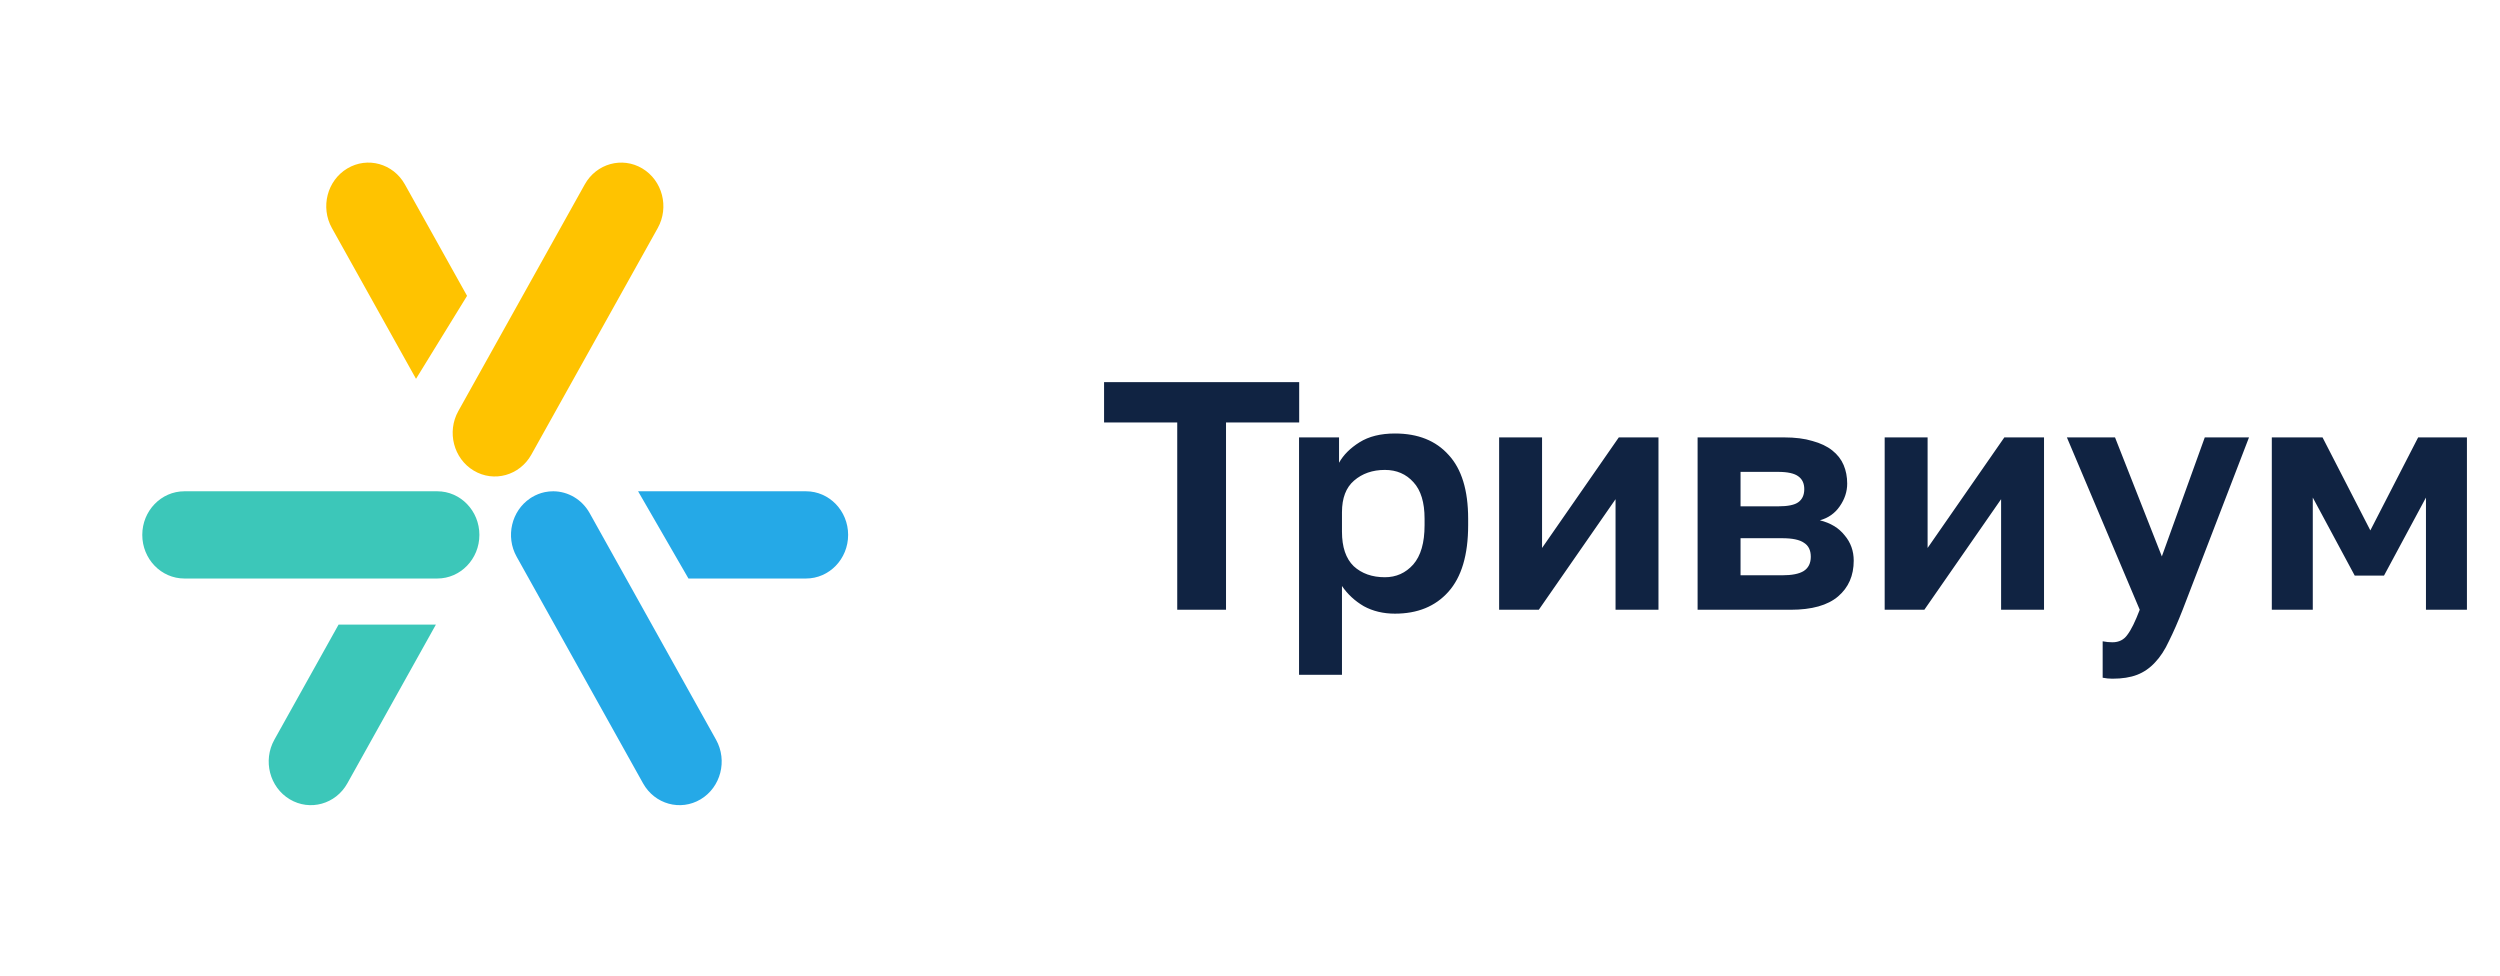
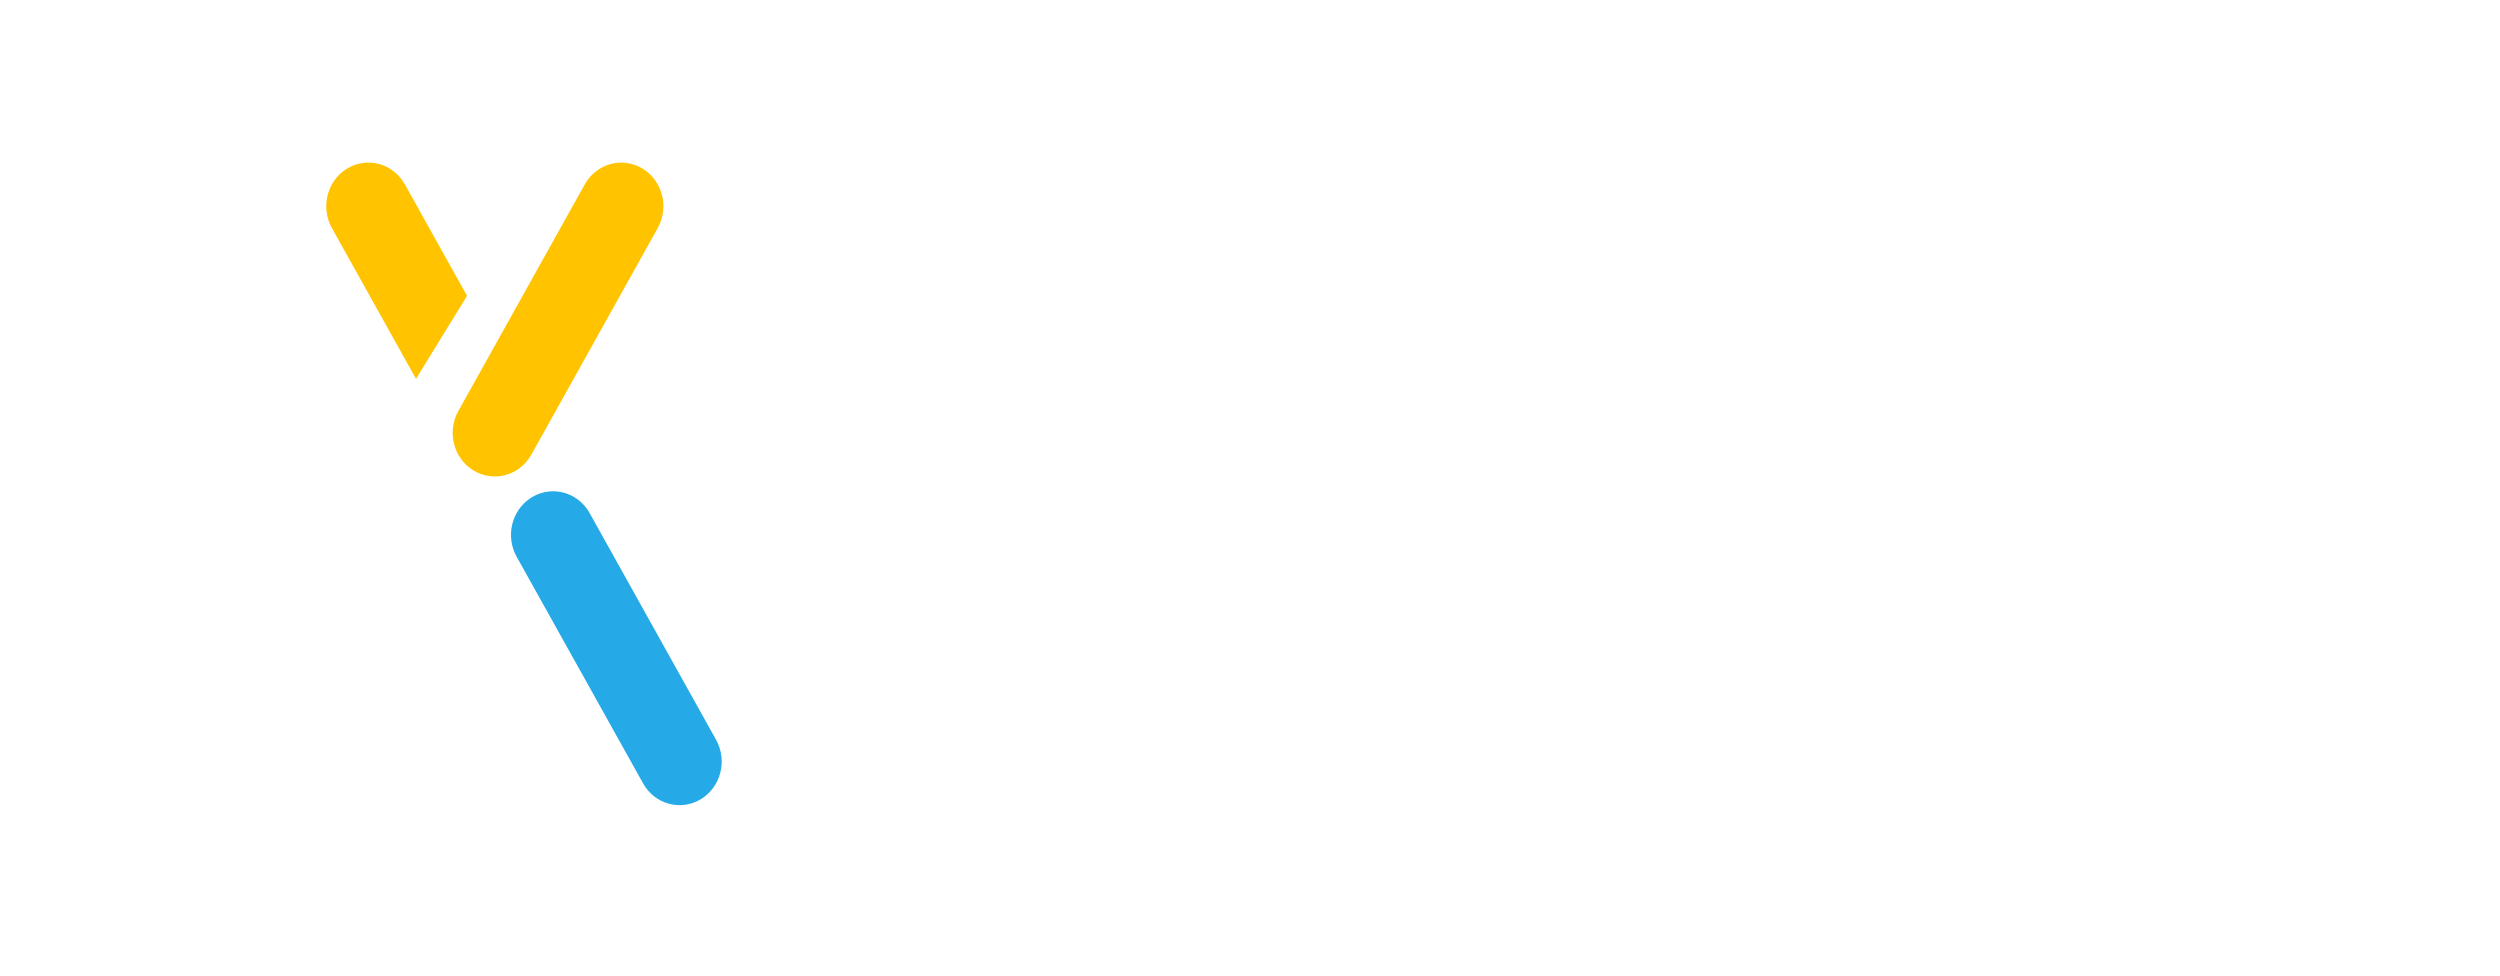
<svg xmlns="http://www.w3.org/2000/svg" width="123" height="48" viewBox="0 0 123 48" fill="none">
-   <path d="M7 26.317C7 25.132 7.928 24.171 9.073 24.171H21.513C22.658 24.171 23.586 25.132 23.586 26.317C23.586 27.502 22.658 28.463 21.513 28.463H9.073C7.928 28.463 7 27.502 7 26.317Z" fill="#3CC7B9" />
-   <path d="M16.657 30.732L13.498 36.395C12.926 37.421 13.265 38.734 14.257 39.326C15.249 39.919 16.517 39.567 17.089 38.541L21.445 30.732H16.657Z" fill="#3CC7B9" />
  <path d="M26.102 24.506L26.082 24.52C25.165 25.137 24.865 26.398 25.419 27.39L31.639 38.541C32.211 39.567 33.479 39.919 34.471 39.326C35.462 38.734 35.802 37.421 35.23 36.395L29.01 25.244C28.63 24.564 27.944 24.18 27.236 24.171L27.215 24.171C27.082 24.171 26.947 24.184 26.815 24.211L26.787 24.217C26.578 24.262 26.372 24.343 26.177 24.459C26.152 24.474 26.127 24.49 26.102 24.506Z" fill="#25A9E7" />
-   <path d="M33.872 28.463H39.655C40.8 28.463 41.728 27.502 41.728 26.317C41.728 25.132 40.8 24.171 39.655 24.171H31.394L33.872 28.463Z" fill="#25A9E7" />
  <path d="M20.468 18.638L22.979 14.556L19.92 9.073C19.348 8.047 18.08 7.695 17.088 8.288C16.097 8.88 15.757 10.193 16.329 11.219L20.468 18.638Z" fill="#FFC300" />
  <path d="M31.602 8.288C30.61 7.696 29.342 8.047 28.77 9.074L22.55 20.224C21.977 21.25 22.317 22.563 23.309 23.155C24.3 23.748 25.568 23.396 26.141 22.37L32.361 11.22C32.933 10.193 32.593 8.881 31.602 8.288Z" fill="#FFC300" />
-   <path d="M57.92 20.784H54.32V18.8H63.92V20.784H60.32V30H57.92V20.784ZM63.913 21.52H65.881V22.768C66.094 22.384 66.43 22.048 66.889 21.76C67.348 21.472 67.929 21.328 68.633 21.328C69.764 21.328 70.644 21.68 71.273 22.384C71.913 23.077 72.233 24.123 72.233 25.52V25.84C72.233 27.301 71.908 28.395 71.257 29.12C70.617 29.835 69.743 30.192 68.633 30.192C68.057 30.192 67.545 30.069 67.097 29.824C66.66 29.568 66.302 29.237 66.025 28.832V33.2H63.913V21.52ZM68.137 28.4C68.692 28.4 69.156 28.192 69.529 27.776C69.903 27.349 70.089 26.704 70.089 25.84V25.52C70.089 24.72 69.908 24.123 69.545 23.728C69.183 23.323 68.713 23.12 68.137 23.12C67.529 23.12 67.022 23.296 66.617 23.648C66.222 23.989 66.025 24.507 66.025 25.2V26.16C66.025 26.917 66.217 27.483 66.601 27.856C66.996 28.219 67.508 28.4 68.137 28.4ZM73.757 21.52H75.869V26.96L79.645 21.52H81.597V30H79.485V24.56L75.709 30H73.757V21.52ZM83.522 21.52H87.778C88.323 21.52 88.787 21.579 89.171 21.696C89.565 21.803 89.891 21.957 90.147 22.16C90.403 22.363 90.589 22.603 90.707 22.88C90.824 23.157 90.882 23.461 90.882 23.792C90.882 24.187 90.76 24.56 90.514 24.912C90.28 25.253 89.954 25.483 89.538 25.6C90.061 25.728 90.466 25.973 90.754 26.336C91.053 26.688 91.203 27.104 91.203 27.584C91.203 28.32 90.947 28.907 90.434 29.344C89.922 29.781 89.144 30 88.099 30H83.522V21.52ZM87.683 28.304C88.162 28.304 88.514 28.235 88.739 28.096C88.973 27.947 89.091 27.712 89.091 27.392C89.091 27.072 88.978 26.843 88.754 26.704C88.541 26.555 88.184 26.48 87.683 26.48H85.635V28.304H87.683ZM87.475 24.912C87.965 24.912 88.301 24.843 88.483 24.704C88.674 24.565 88.77 24.352 88.77 24.064C88.77 23.787 88.674 23.579 88.483 23.44C88.29 23.291 87.954 23.216 87.475 23.216H85.635V24.912H87.475ZM92.726 21.52H94.838V26.96L98.614 21.52H100.566V30H98.454V24.56L94.678 30H92.726V21.52ZM103.931 33.392C103.771 33.392 103.611 33.376 103.451 33.344V31.552C103.611 31.584 103.771 31.6 103.931 31.6C104.251 31.6 104.497 31.477 104.667 31.232C104.849 30.997 105.051 30.587 105.275 30L101.691 21.52H104.059L106.363 27.376L108.475 21.52H110.651L107.387 30C107.153 30.597 106.929 31.109 106.715 31.536C106.513 31.973 106.283 32.325 106.027 32.592C105.771 32.869 105.478 33.072 105.147 33.2C104.817 33.328 104.411 33.392 103.931 33.392ZM111.773 21.52H114.269L116.621 26.096L118.973 21.52H121.373V30H119.357V24.48L117.293 28.32H115.853L113.789 24.48V30H111.773V21.52Z" fill="#102342" />
</svg>